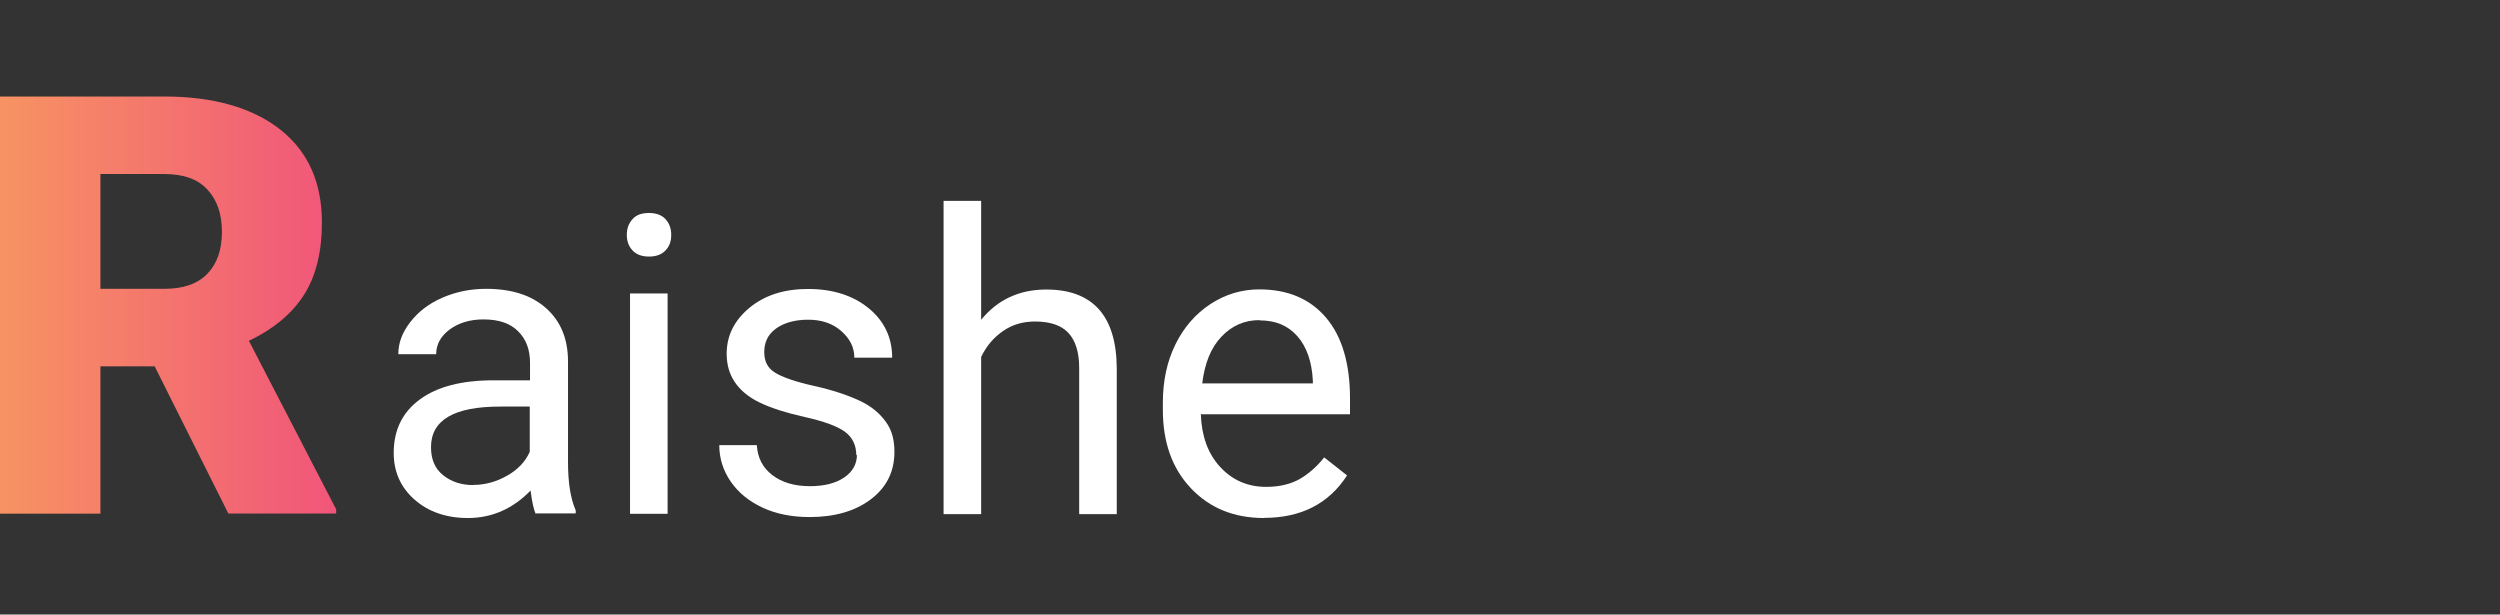
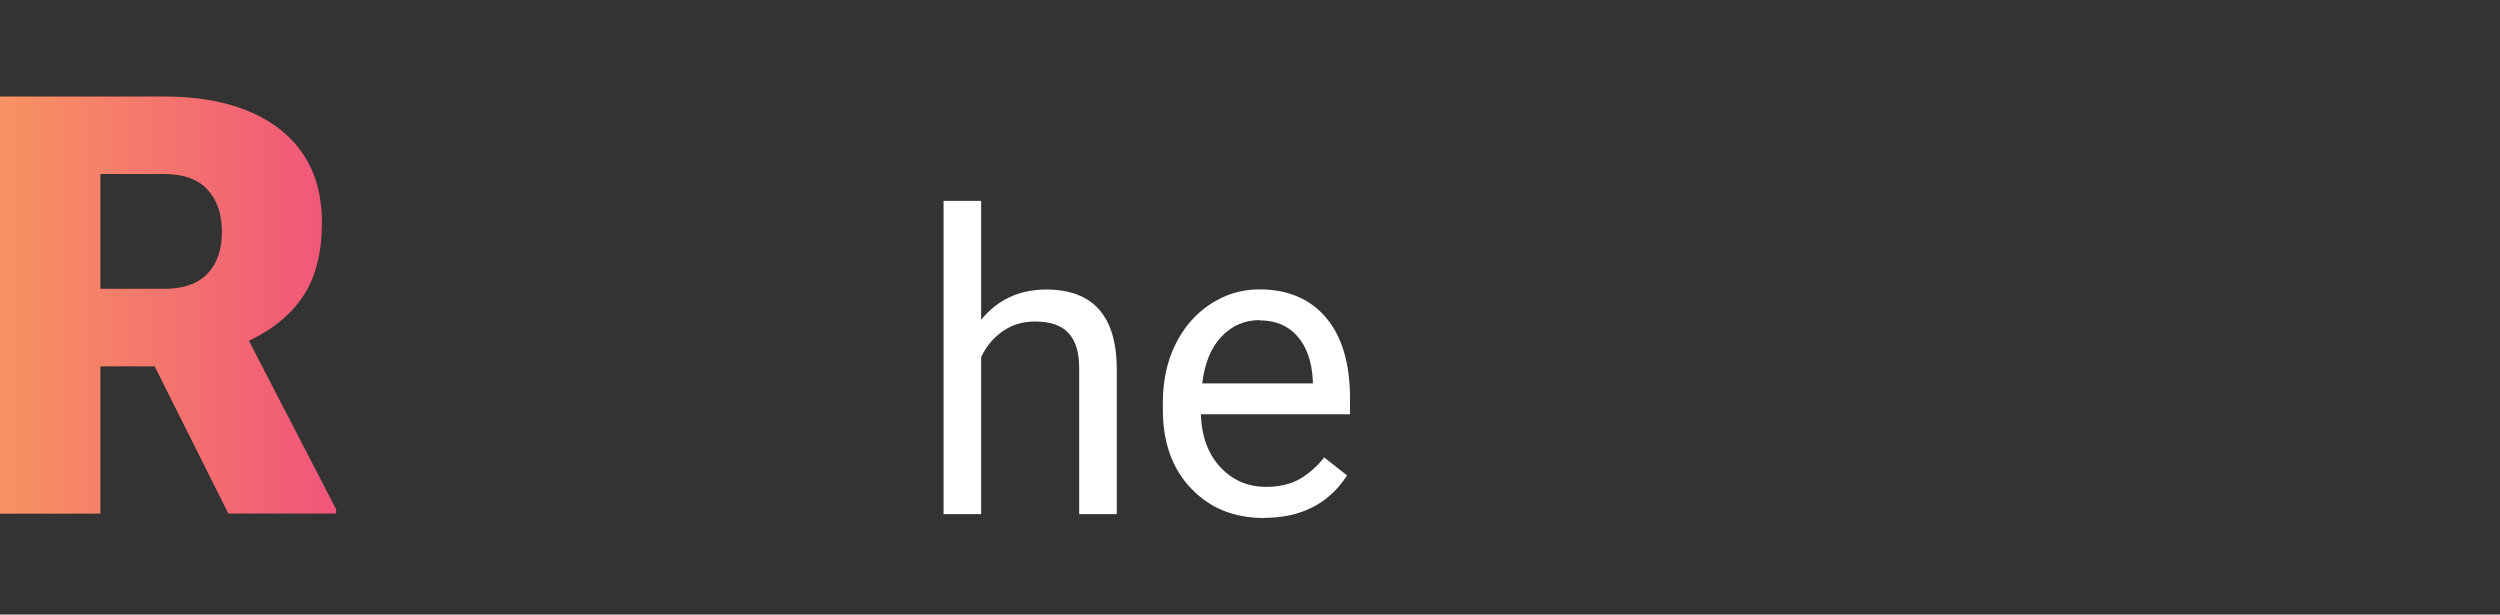
<svg xmlns="http://www.w3.org/2000/svg" id="Layer_1" viewBox="0 0 179 44">
  <rect x="0" y="0" width="179" height="44" fill="#333333" stroke="none" />
  <defs>
    <style>.cls-1{fill:url(#linear-gradient);}.cls-1,.cls-2{stroke-width:0px;}.cls-2{fill:#fff;}</style>
    <linearGradient id="linear-gradient" x1=".05" y1="24.15" x2="25.29" y2="24.15" gradientTransform="translate(0 46) scale(1 -1)" gradientUnits="userSpaceOnUse">
      <stop offset="0" stop-color="#f79362" />
      <stop offset="1" stop-color="#f0527b" />
    </linearGradient>
  </defs>
  <g id="Layer_1-2">
    <path class="cls-1" d="M11.1,26.23h-3.91v10.55H0V6.91h11.75c3.53,0,6.32.8,8.31,2.36,1.99,1.57,2.99,3.78,2.99,6.67,0,2.07-.42,3.81-1.27,5.15s-2.17,2.46-3.96,3.31l6.25,12.07v.3h-7.72l-5.28-10.55h.02ZM7.19,20.68h4.56c1.37,0,2.39-.35,3.09-1.07.7-.72,1.05-1.72,1.05-3.01s-.35-2.29-1.05-3.04-1.72-1.1-3.09-1.1h-4.56s0,8.21,0,8.21Z" />
-     <path class="cls-2" d="M38.36,36.79c-.15-.3-.27-.87-.37-1.67-1.24,1.29-2.76,1.97-4.48,1.97-1.57,0-2.84-.45-3.83-1.32s-1.49-1.99-1.49-3.34c0-1.64.62-2.91,1.87-3.83s3.01-1.37,5.28-1.37h2.61v-1.24c0-.95-.27-1.69-.85-2.27s-1.39-.85-2.49-.85c-.97,0-1.77.25-2.41.72s-.97,1.07-.97,1.77h-2.71c0-.8.27-1.54.85-2.29s1.32-1.32,2.27-1.74,2.02-.65,3.16-.65c1.82,0,3.24.45,4.28,1.37,1.05.92,1.57,2.17,1.59,3.76v7.27c0,1.44.17,2.59.55,3.46v.22h-2.84v.02ZM33.88,34.72c.85,0,1.64-.22,2.41-.65s1.32-1,1.64-1.72v-3.24h-2.12c-3.31,0-4.95.97-4.95,2.91,0,.85.27,1.52.85,1.99s1.29.72,2.17.72v-.02Z" />
-     <path class="cls-2" d="M44.88,16.82c0-.45.12-.8.4-1.12s.67-.45,1.19-.45.92.15,1.19.45.4.67.4,1.12-.12.8-.4,1.1-.67.45-1.19.45-.92-.15-1.19-.45-.4-.65-.4-1.1ZM47.8,36.79h-2.69v-15.78h2.69v15.78Z" />
-     <path class="cls-2" d="M61.31,32.6c0-.72-.27-1.29-.82-1.69s-1.52-.75-2.86-1.05-2.44-.65-3.26-1.05-1.39-.9-1.77-1.47-.57-1.24-.57-2.02c0-1.29.55-2.39,1.64-3.29s2.49-1.34,4.18-1.34c1.79,0,3.24.47,4.36,1.39s1.67,2.12,1.67,3.53h-2.71c0-.75-.32-1.37-.95-1.92s-1.42-.8-2.36-.8-1.74.22-2.32.65-.82,1-.82,1.67.25,1.15.77,1.47,1.44.65,2.79.95,2.44.67,3.29,1.07,1.44.92,1.87,1.52.6,1.29.6,2.14c0,1.42-.57,2.54-1.69,3.39s-2.59,1.27-4.38,1.27c-1.27,0-2.39-.22-3.36-.67s-1.74-1.07-2.29-1.87-.82-1.67-.82-2.61h2.69c.05.9.42,1.62,1.1,2.14s1.57.8,2.69.8c1.02,0,1.84-.2,2.46-.62s.92-.97.92-1.67l-.02.07Z" />
    <path class="cls-2" d="M70.23,22.92c1.19-1.47,2.76-2.19,4.68-2.19,3.34,0,5.03,1.89,5.05,5.65v10.43h-2.69v-10.46c0-1.15-.27-1.97-.77-2.51s-1.29-.82-2.39-.82c-.87,0-1.64.22-2.32.7s-1.17,1.07-1.54,1.84v11.25h-2.69V14.38h2.69v8.54h-.02Z" />
    <path class="cls-2" d="M90.51,37.09c-2.14,0-3.88-.7-5.23-2.12s-2.02-3.29-2.02-5.63v-.5c0-1.57.3-2.96.9-4.18s1.44-2.19,2.51-2.89,2.24-1.05,3.49-1.05c2.04,0,3.63.67,4.78,2.02s1.72,3.29,1.72,5.8v1.12h-10.68c.05,1.54.5,2.81,1.37,3.76s1.97,1.44,3.31,1.44c.95,0,1.77-.2,2.41-.57s1.24-.9,1.74-1.54l1.64,1.29c-1.32,2.04-3.31,3.04-5.95,3.04ZM90.19,22.92c-1.1,0-1.99.4-2.74,1.19s-1.19,1.89-1.37,3.34h7.92v-.2c-.07-1.37-.45-2.44-1.12-3.19s-1.54-1.12-2.69-1.12v-.02Z" />
  </g>
</svg>